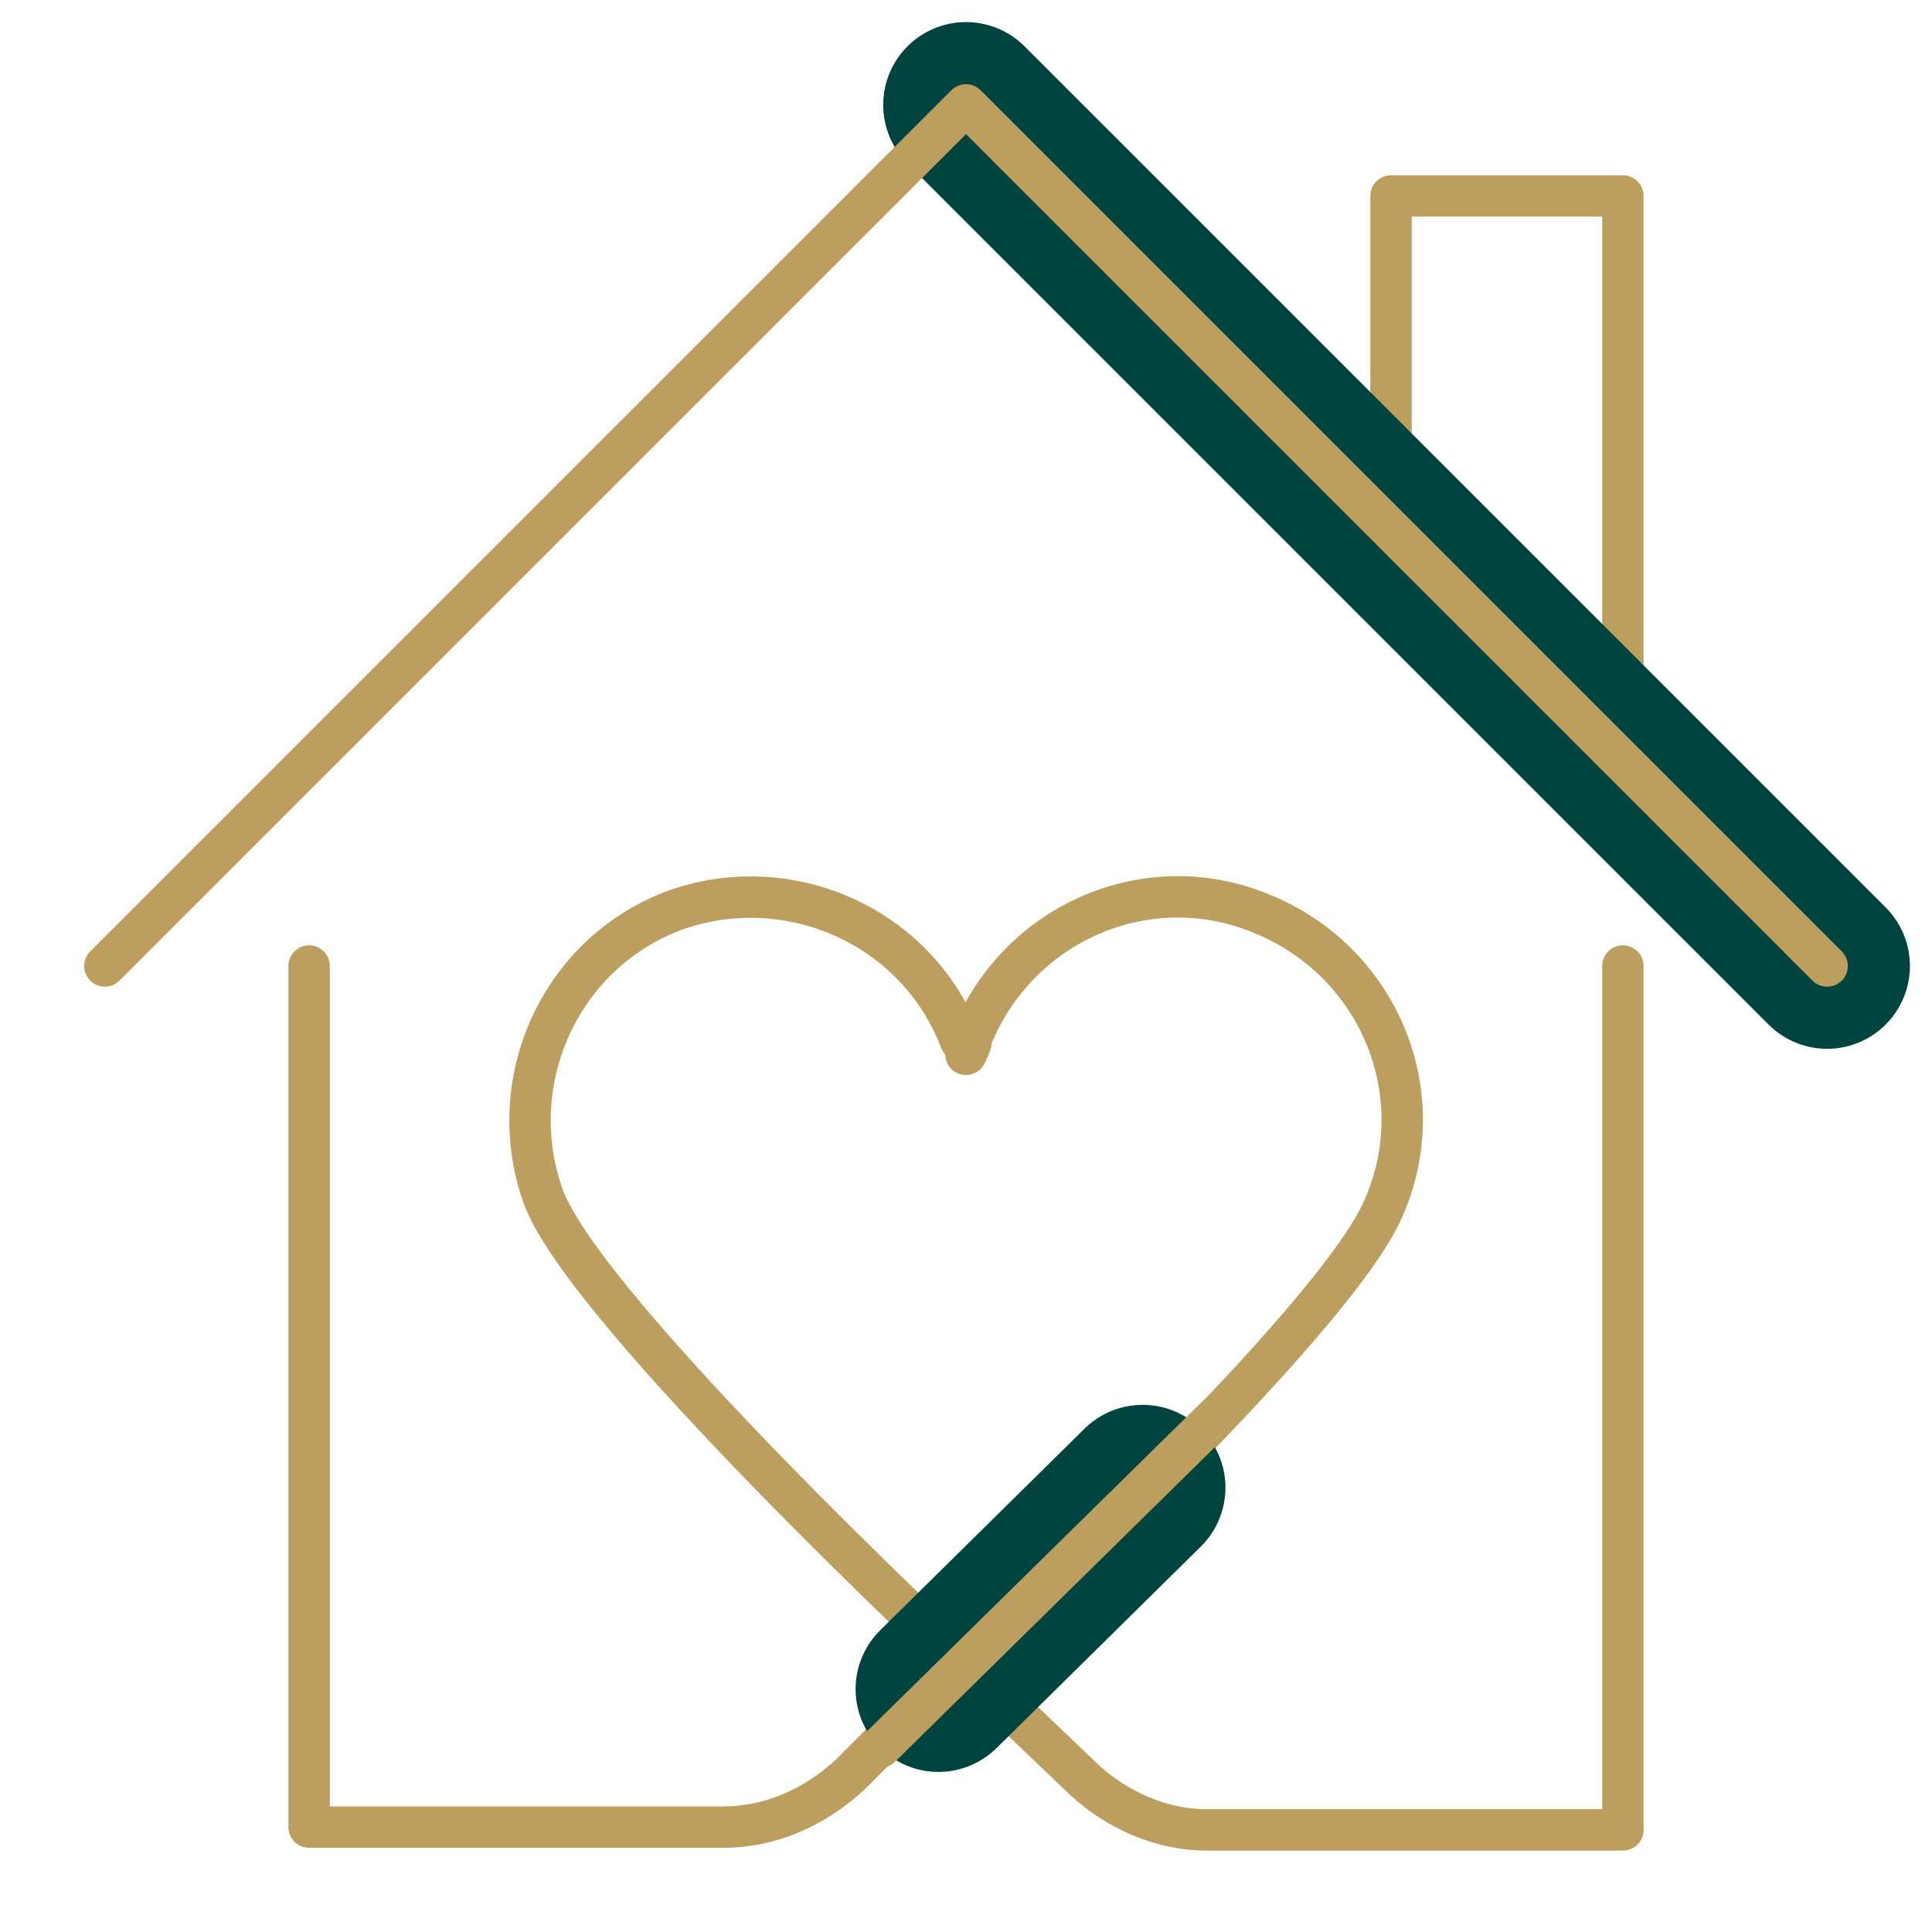
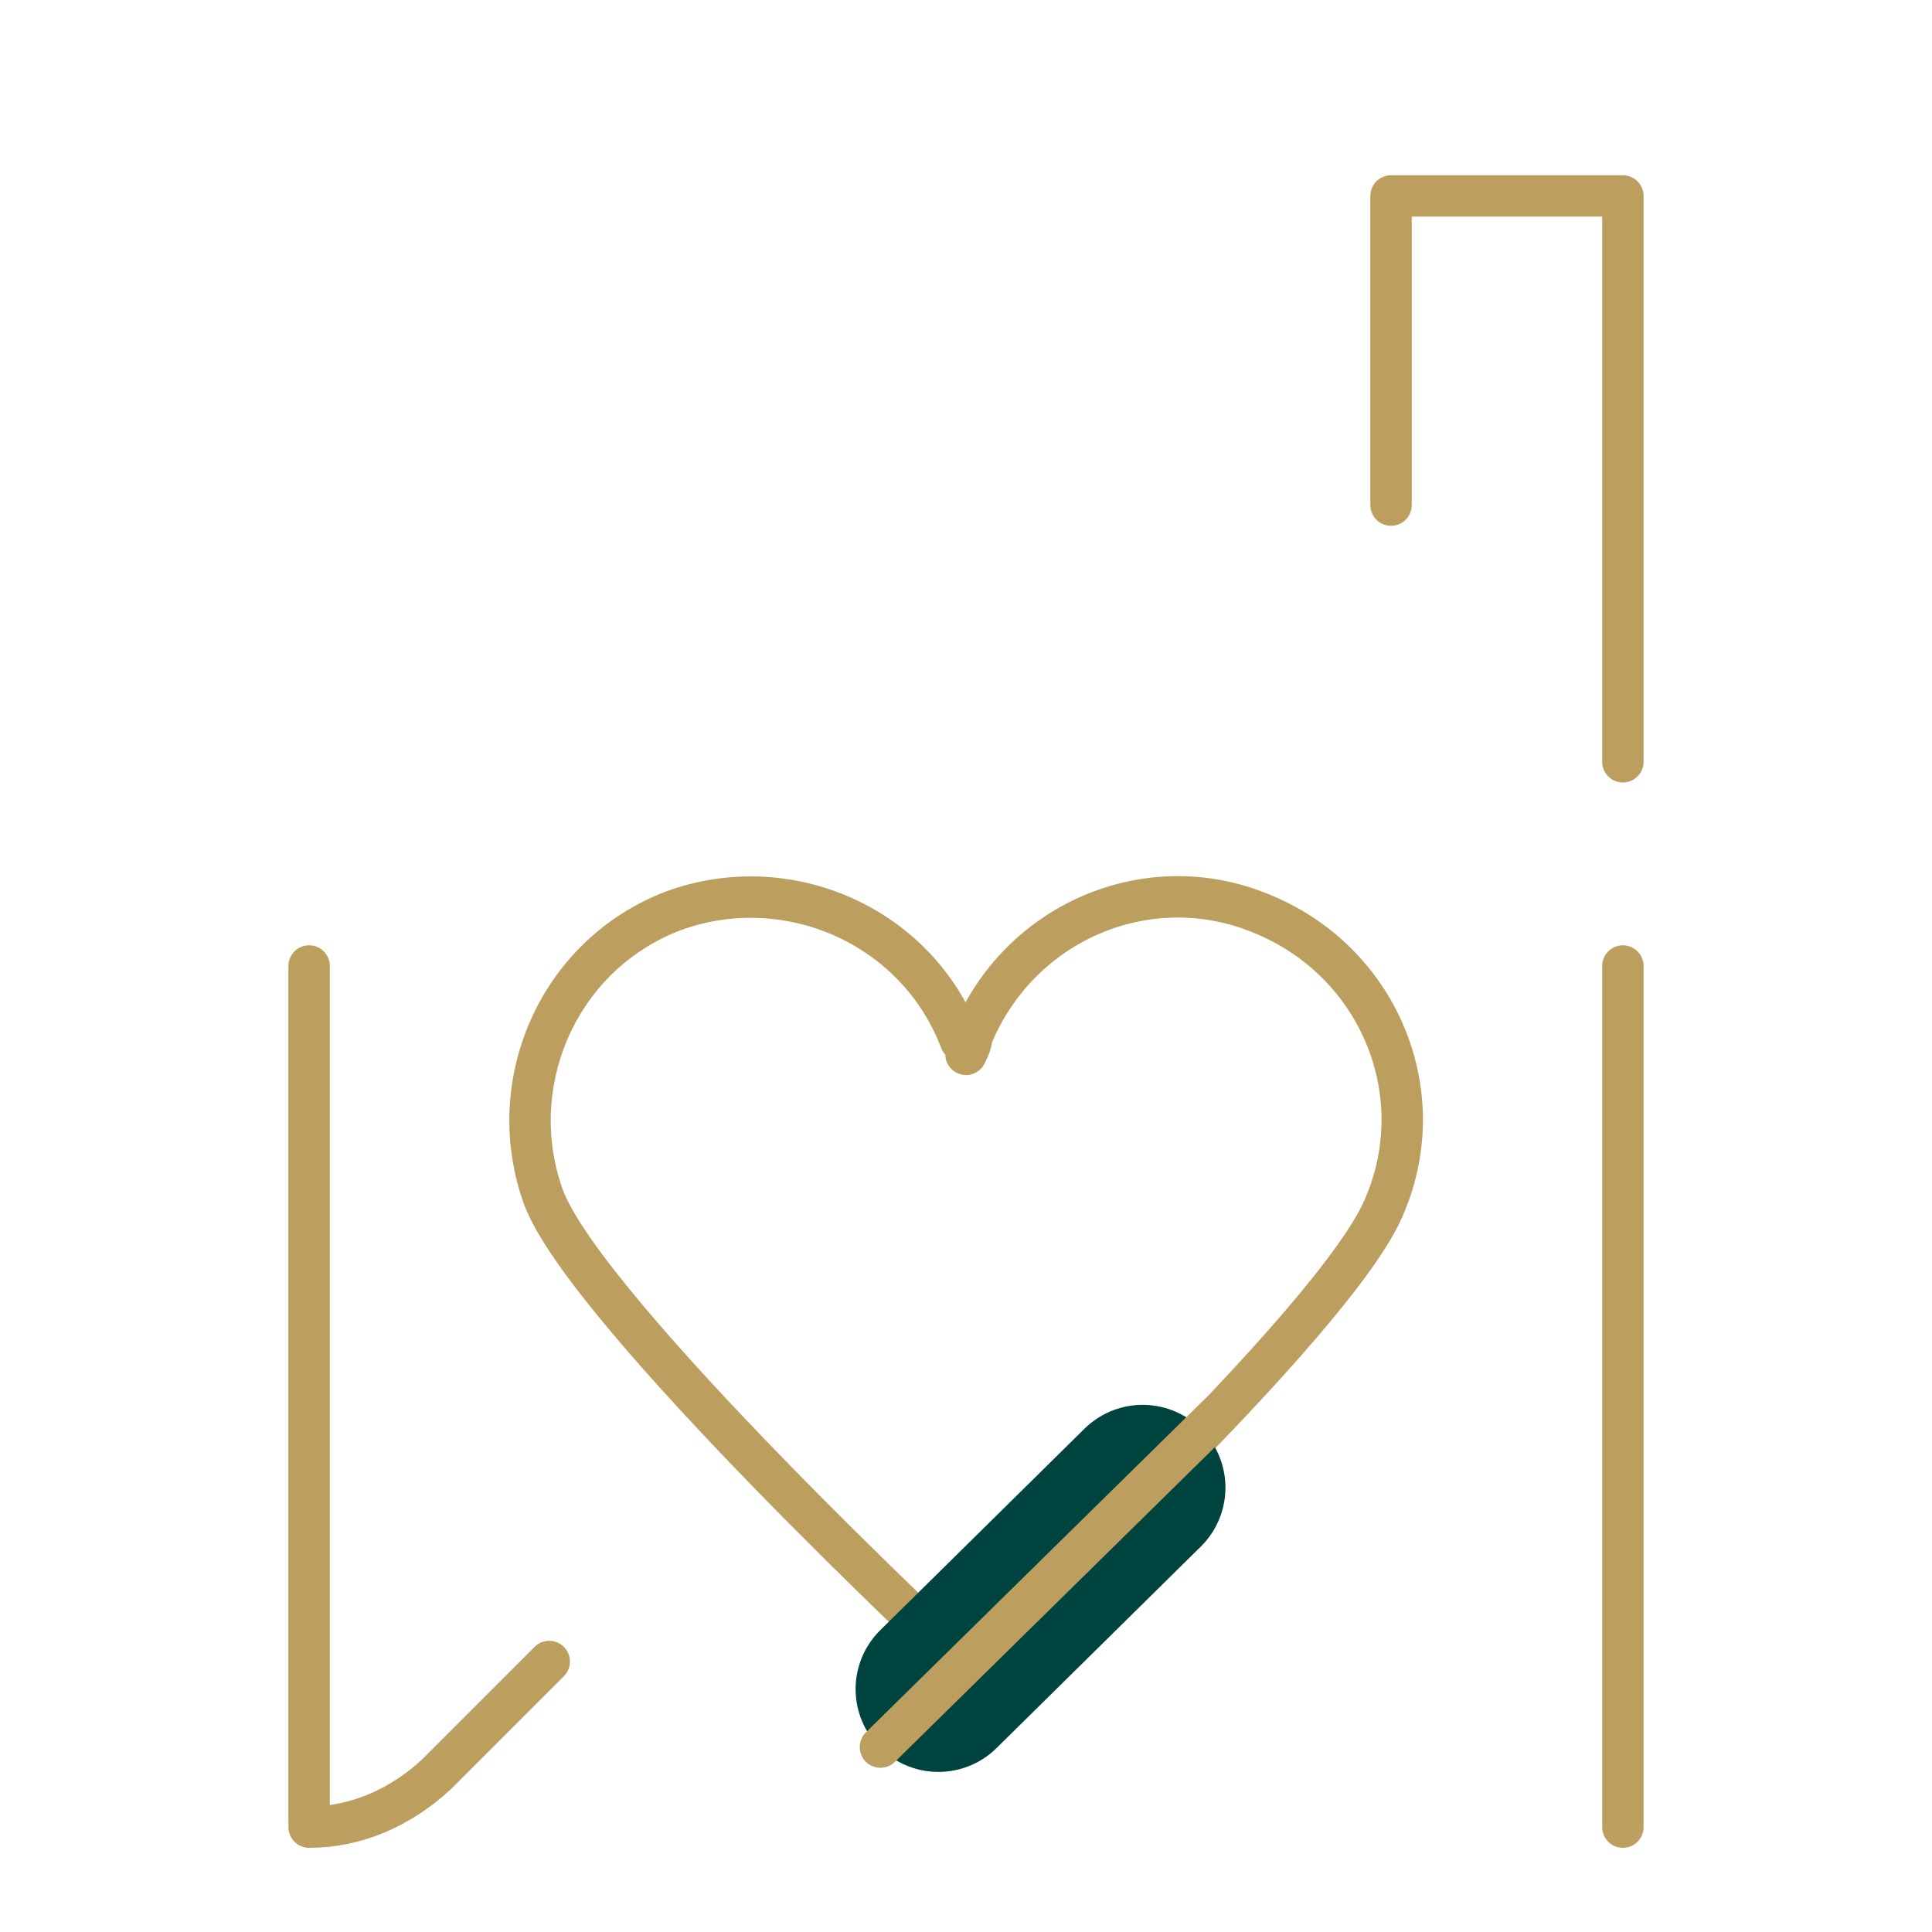
<svg xmlns="http://www.w3.org/2000/svg" id="Layer_1" width="70" height="70" viewBox="0 0 70 70">
  <defs>
    <style>.cls-1{stroke:#bc9e5f;stroke-width:1.5px;}.cls-1,.cls-2{fill:none;stroke-linecap:round;stroke-linejoin:round;}.cls-2{stroke:#00443f;stroke-width:6px;}</style>
  </defs>
  <polyline class="cls-1" points="50.4 18.3 50.4 7.1 58.8 7.1 58.8 27.6" />
-   <line class="cls-1" x1="35" y1="3.8" x2="66.2" y2="35" />
-   <line class="cls-2" x1="35" y1="3.8" x2="66.2" y2="35" />
-   <polyline class="cls-1" points="3.8 35 35 3.8 66.2 35" />
  <path class="cls-1" d="M34.9,60.3c0,0,13.7-12.5,15.3-16.7,1.7-4.1-.3-8.8-4.5-10.5-4.1-1.7-8.8.3-10.5,4.5,0,.2-.1.4-.2.6,0-.2-.1-.4-.2-.5-1.6-4.2-6.3-6.2-10.4-4.7-4.2,1.6-6.2,6.3-4.7,10.4,1.6,4.2,15.1,16.8,15.1,16.8Z" />
-   <path class="cls-1" d="M11.2,35v31.2h15c1.7,0,3.3-.7,4.6-1.9l4.1-4.1" />
+   <path class="cls-1" d="M11.2,35v31.2c1.7,0,3.3-.7,4.6-1.9l4.1-4.1" />
  <line class="cls-1" x1="58.8" y1="66.2" x2="58.8" y2="35" />
-   <path class="cls-1" d="M34.9,60.3l4.4,4.2c1.2,1.1,2.8,1.8,4.4,1.8h15.1" />
  <line class="cls-2" x1="41.4" y1="53.9" x2="34" y2="61.2" />
  <line class="cls-1" x1="44.1" y1="51.3" x2="31.9" y2="63.3" />
</svg>